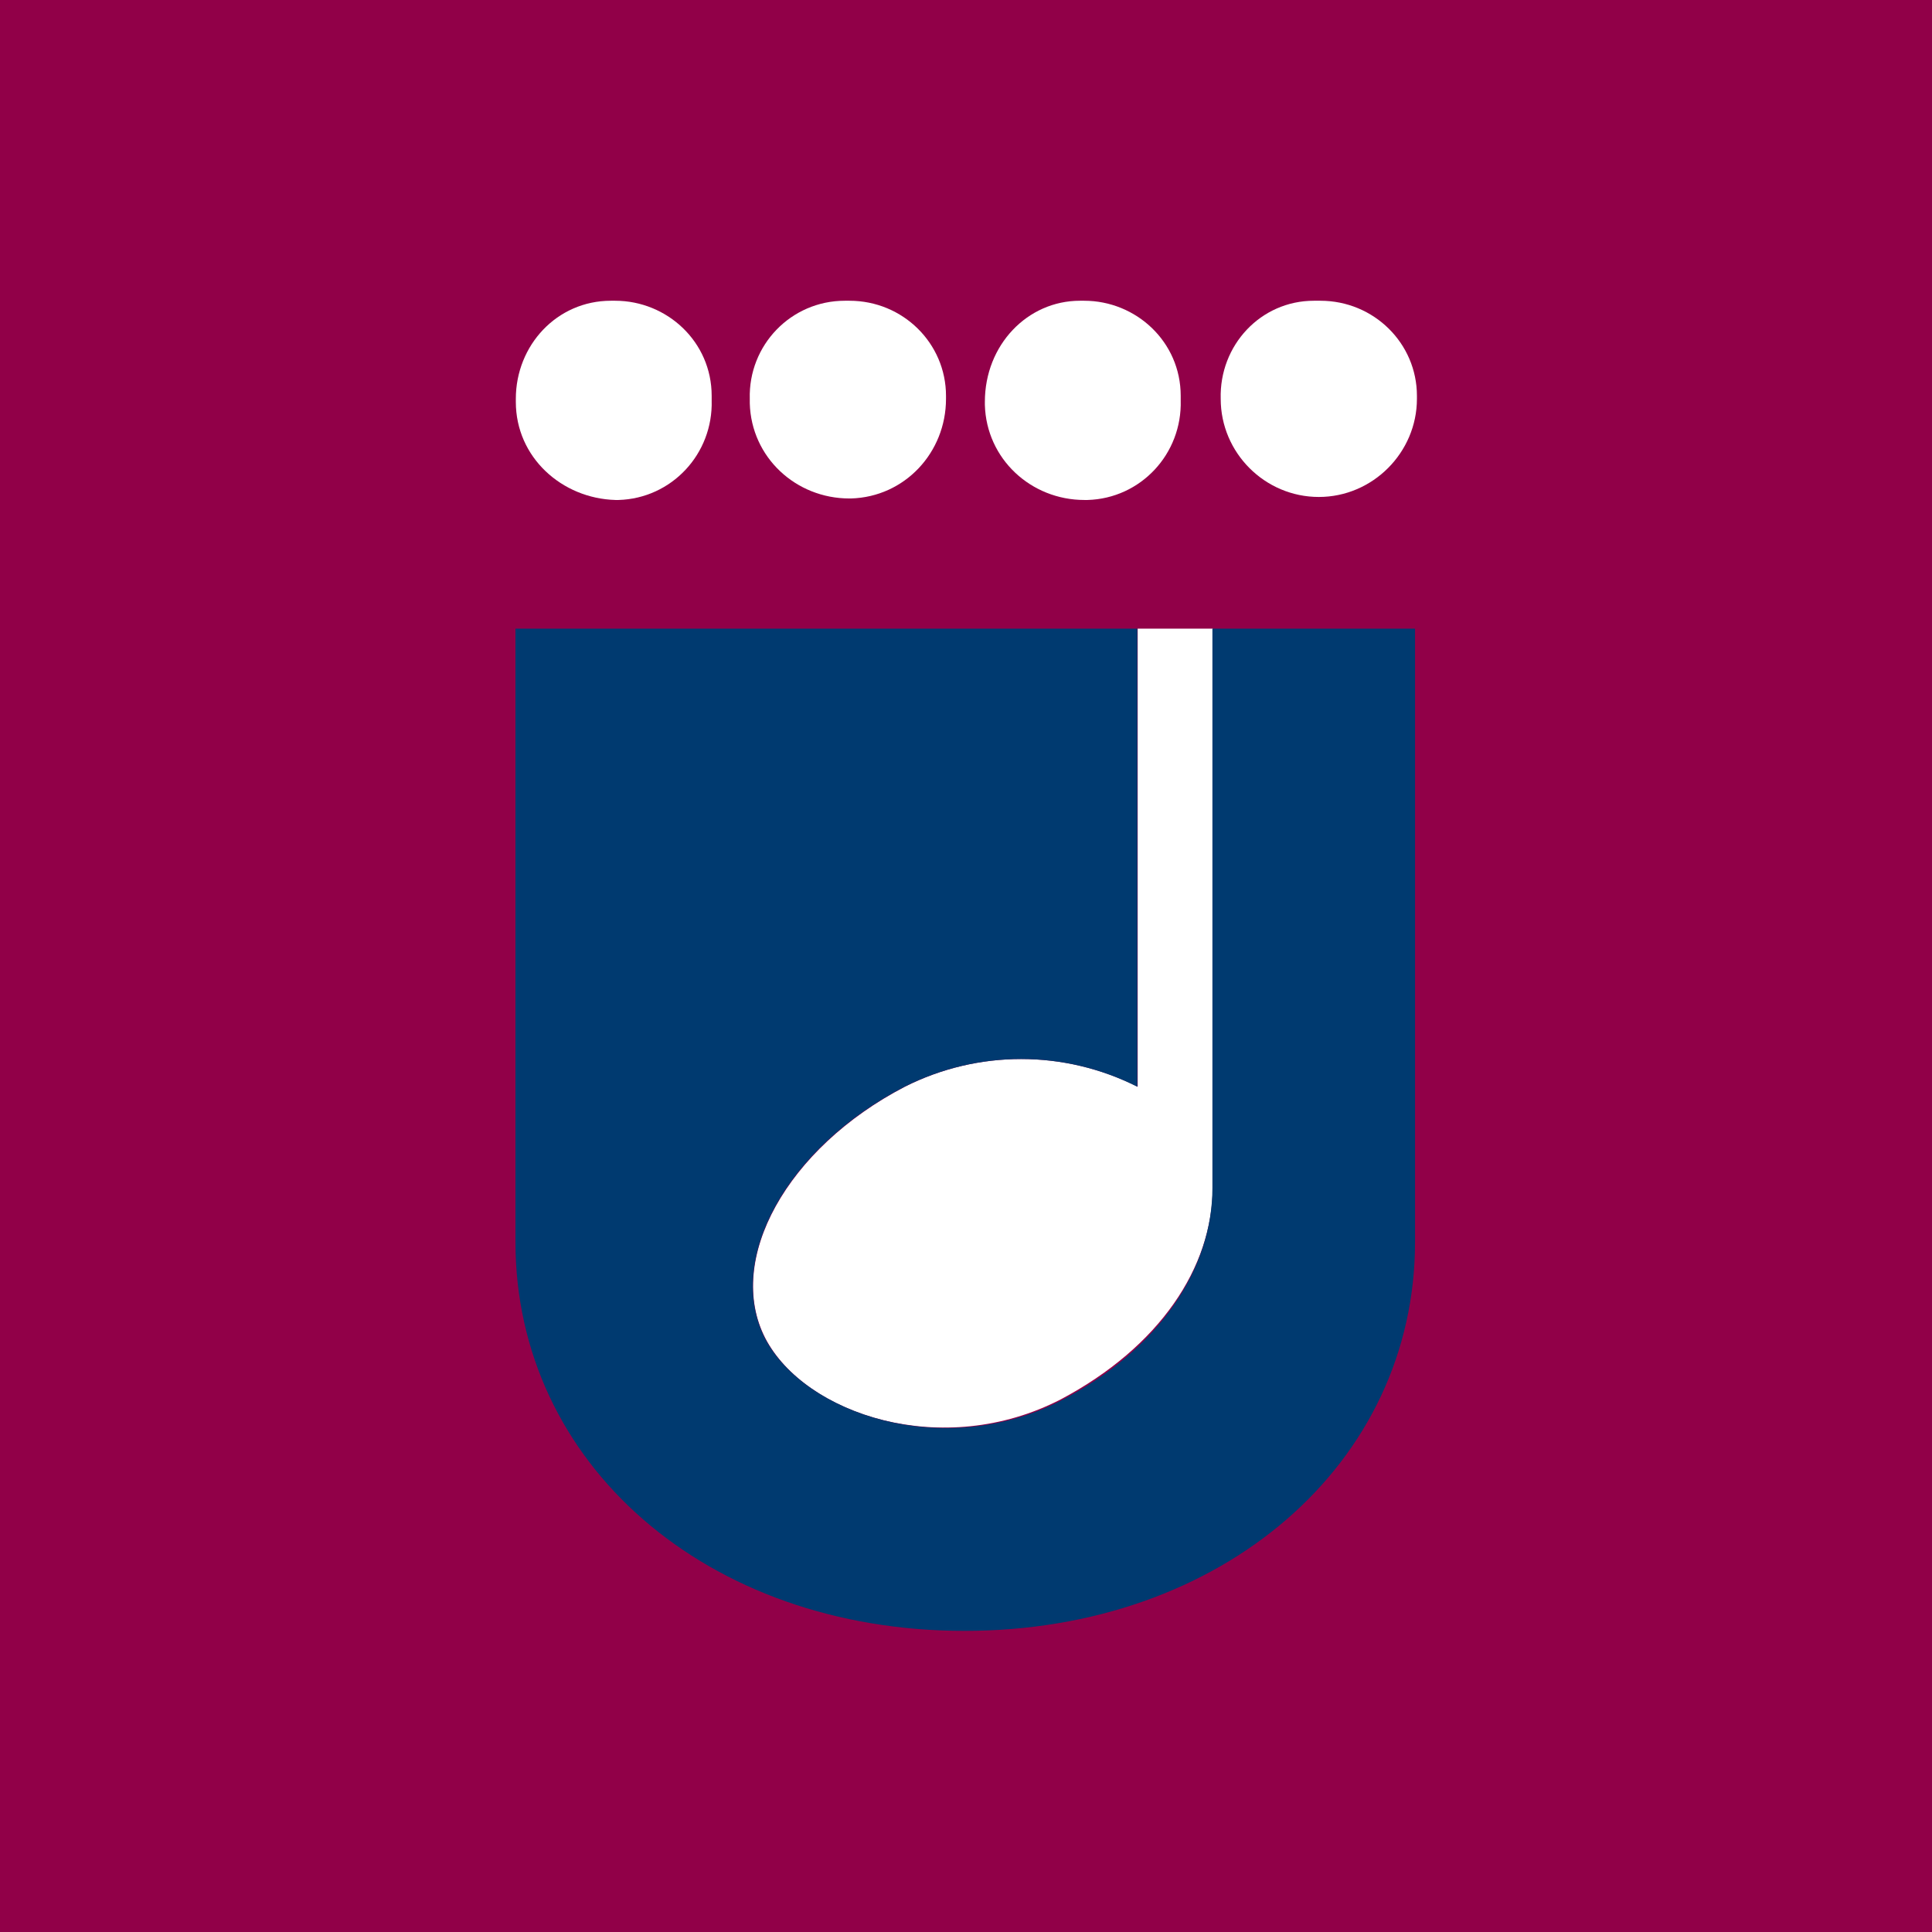
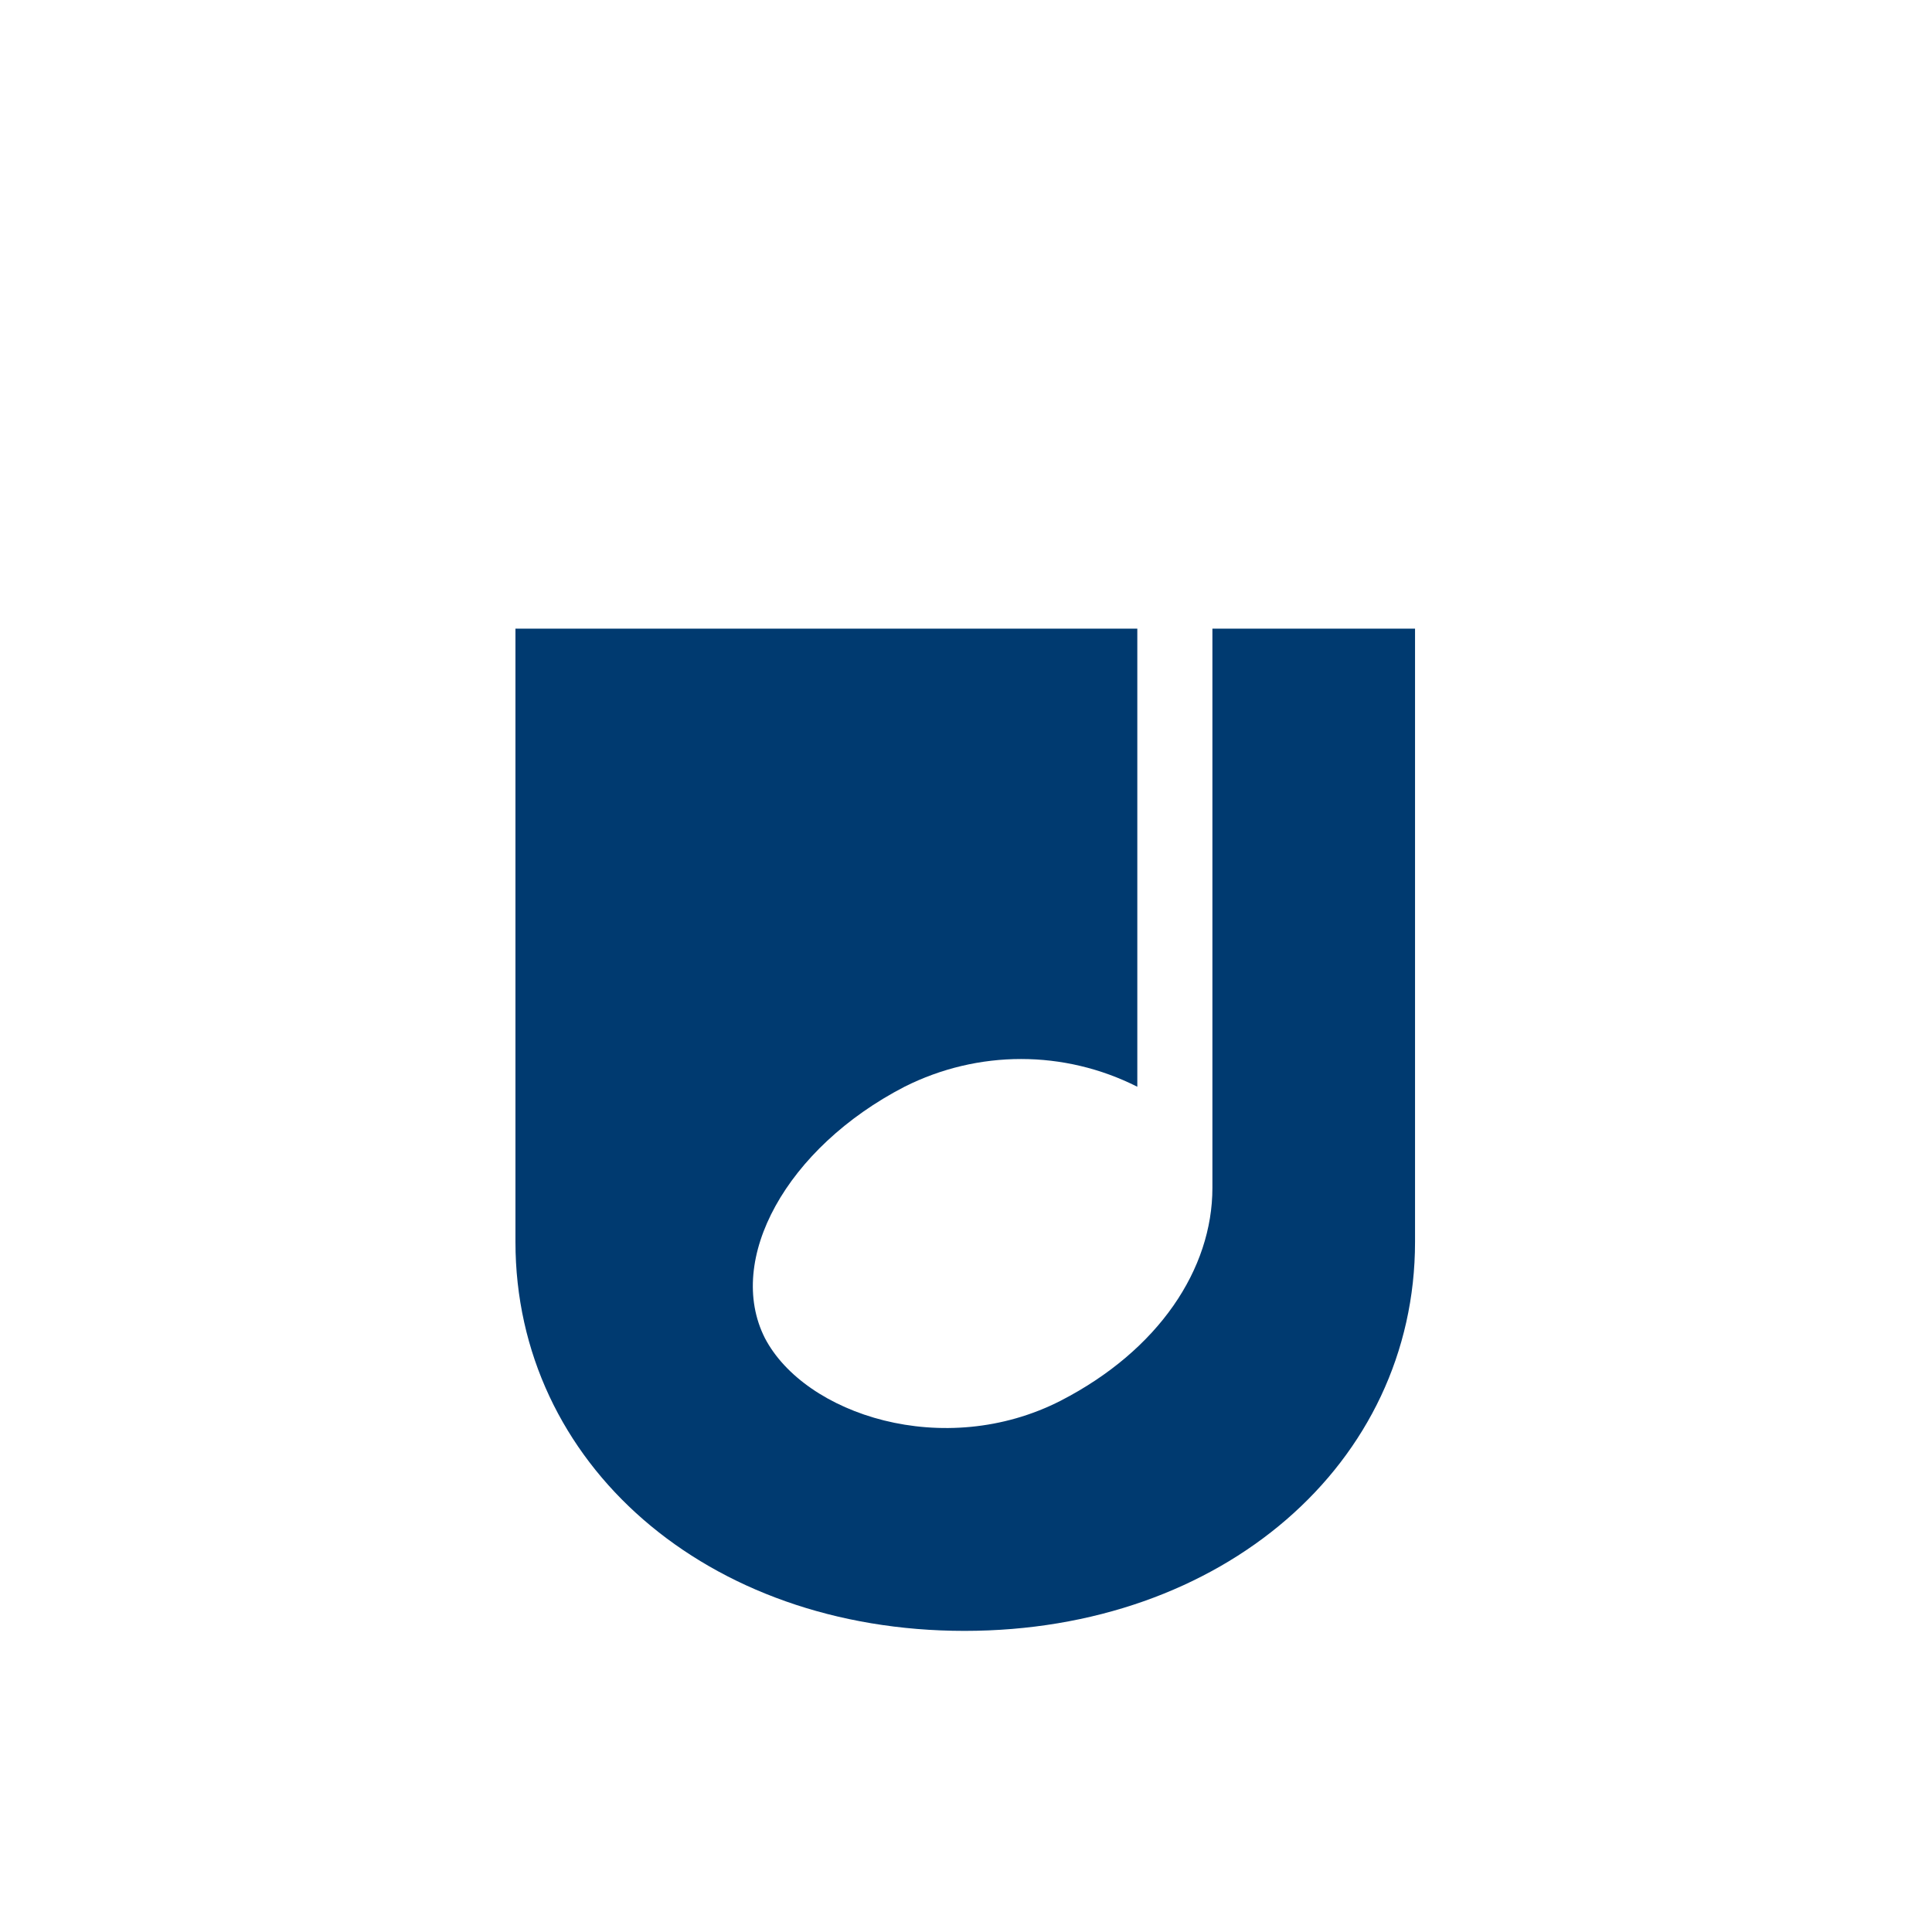
<svg xmlns="http://www.w3.org/2000/svg" id="Gruppe_20" viewBox="0 0 512 512">
  <defs>
    <style> .st0 { fill: #fff; } .st1 { fill: #910048; } .st2 { fill: #003a70; } </style>
  </defs>
-   <rect class="st1" x="-9.2" y="-9.2" width="530.3" height="530.3" />
  <path id="Pfad_36" class="st0" d="M163,79.7c13.8,0,25.6,10.9,25.6,25.2v1.2c.4,14.2-10.6,26-24.7,26.4h-.8c-14.2-.4-26.4-11.3-26.4-26v-.8c0-14.2,10.9-26,25.2-26h1.2" />
  <path id="Pfad_37" class="st0" d="M225.1,79.7c14.2,0,25.6,11.3,25.6,25.2v.8c0,14.2-10.9,26-25.2,26.4h-.4c-14.2,0-26-10.9-26.4-25.2v-1.2c-.4-14.2,10.9-26,25.2-26h1.2" />
  <path id="Pfad_38" class="st0" d="M287.3,79.7c13.8,0,25.6,10.9,25.6,25.2v1.2c.4,14.2-10.6,26-24.7,26.4h-.8c-14.2,0-26-10.9-26.4-25.2v-.8c0-15.1,11.3-26.8,25.2-26.8h1.2" />
  <path id="Pfad_39" class="st0" d="M349.9,79.7c14.2,0,25.6,11.3,25.6,25.2v.8c0,14.2-11.7,26-26,26s-26-11.7-26-26h0c-.4-14.2,10.6-26,24.7-26h1.2" />
  <path class="st0" d="M321.4,166.6v147.8c0,21.5-14.2,42.6-40.2,56.4-31.3,16.2-67.9,4.1-78.4-16.2-10.6-20.7,5.7-50.3,37-66.6,19.4-9.8,42.2-9.8,61.7,0v-121.4h20Z" />
  <path id="Pfad_40" class="st2" d="M375,166.6v162.5c0,58.8-51.1,103.1-119.4,103.1s-119-44.3-119-103.1v-162.5h164.8v121.4c-19.4-9.8-42.2-9.8-61.7,0-31.3,16.2-47.5,45.8-37,66.6,10.6,20.3,47.5,32.4,78.4,16.6,26-13.4,40.2-34.9,40.2-56.4v-148.2h53.6,0Z" />
</svg>